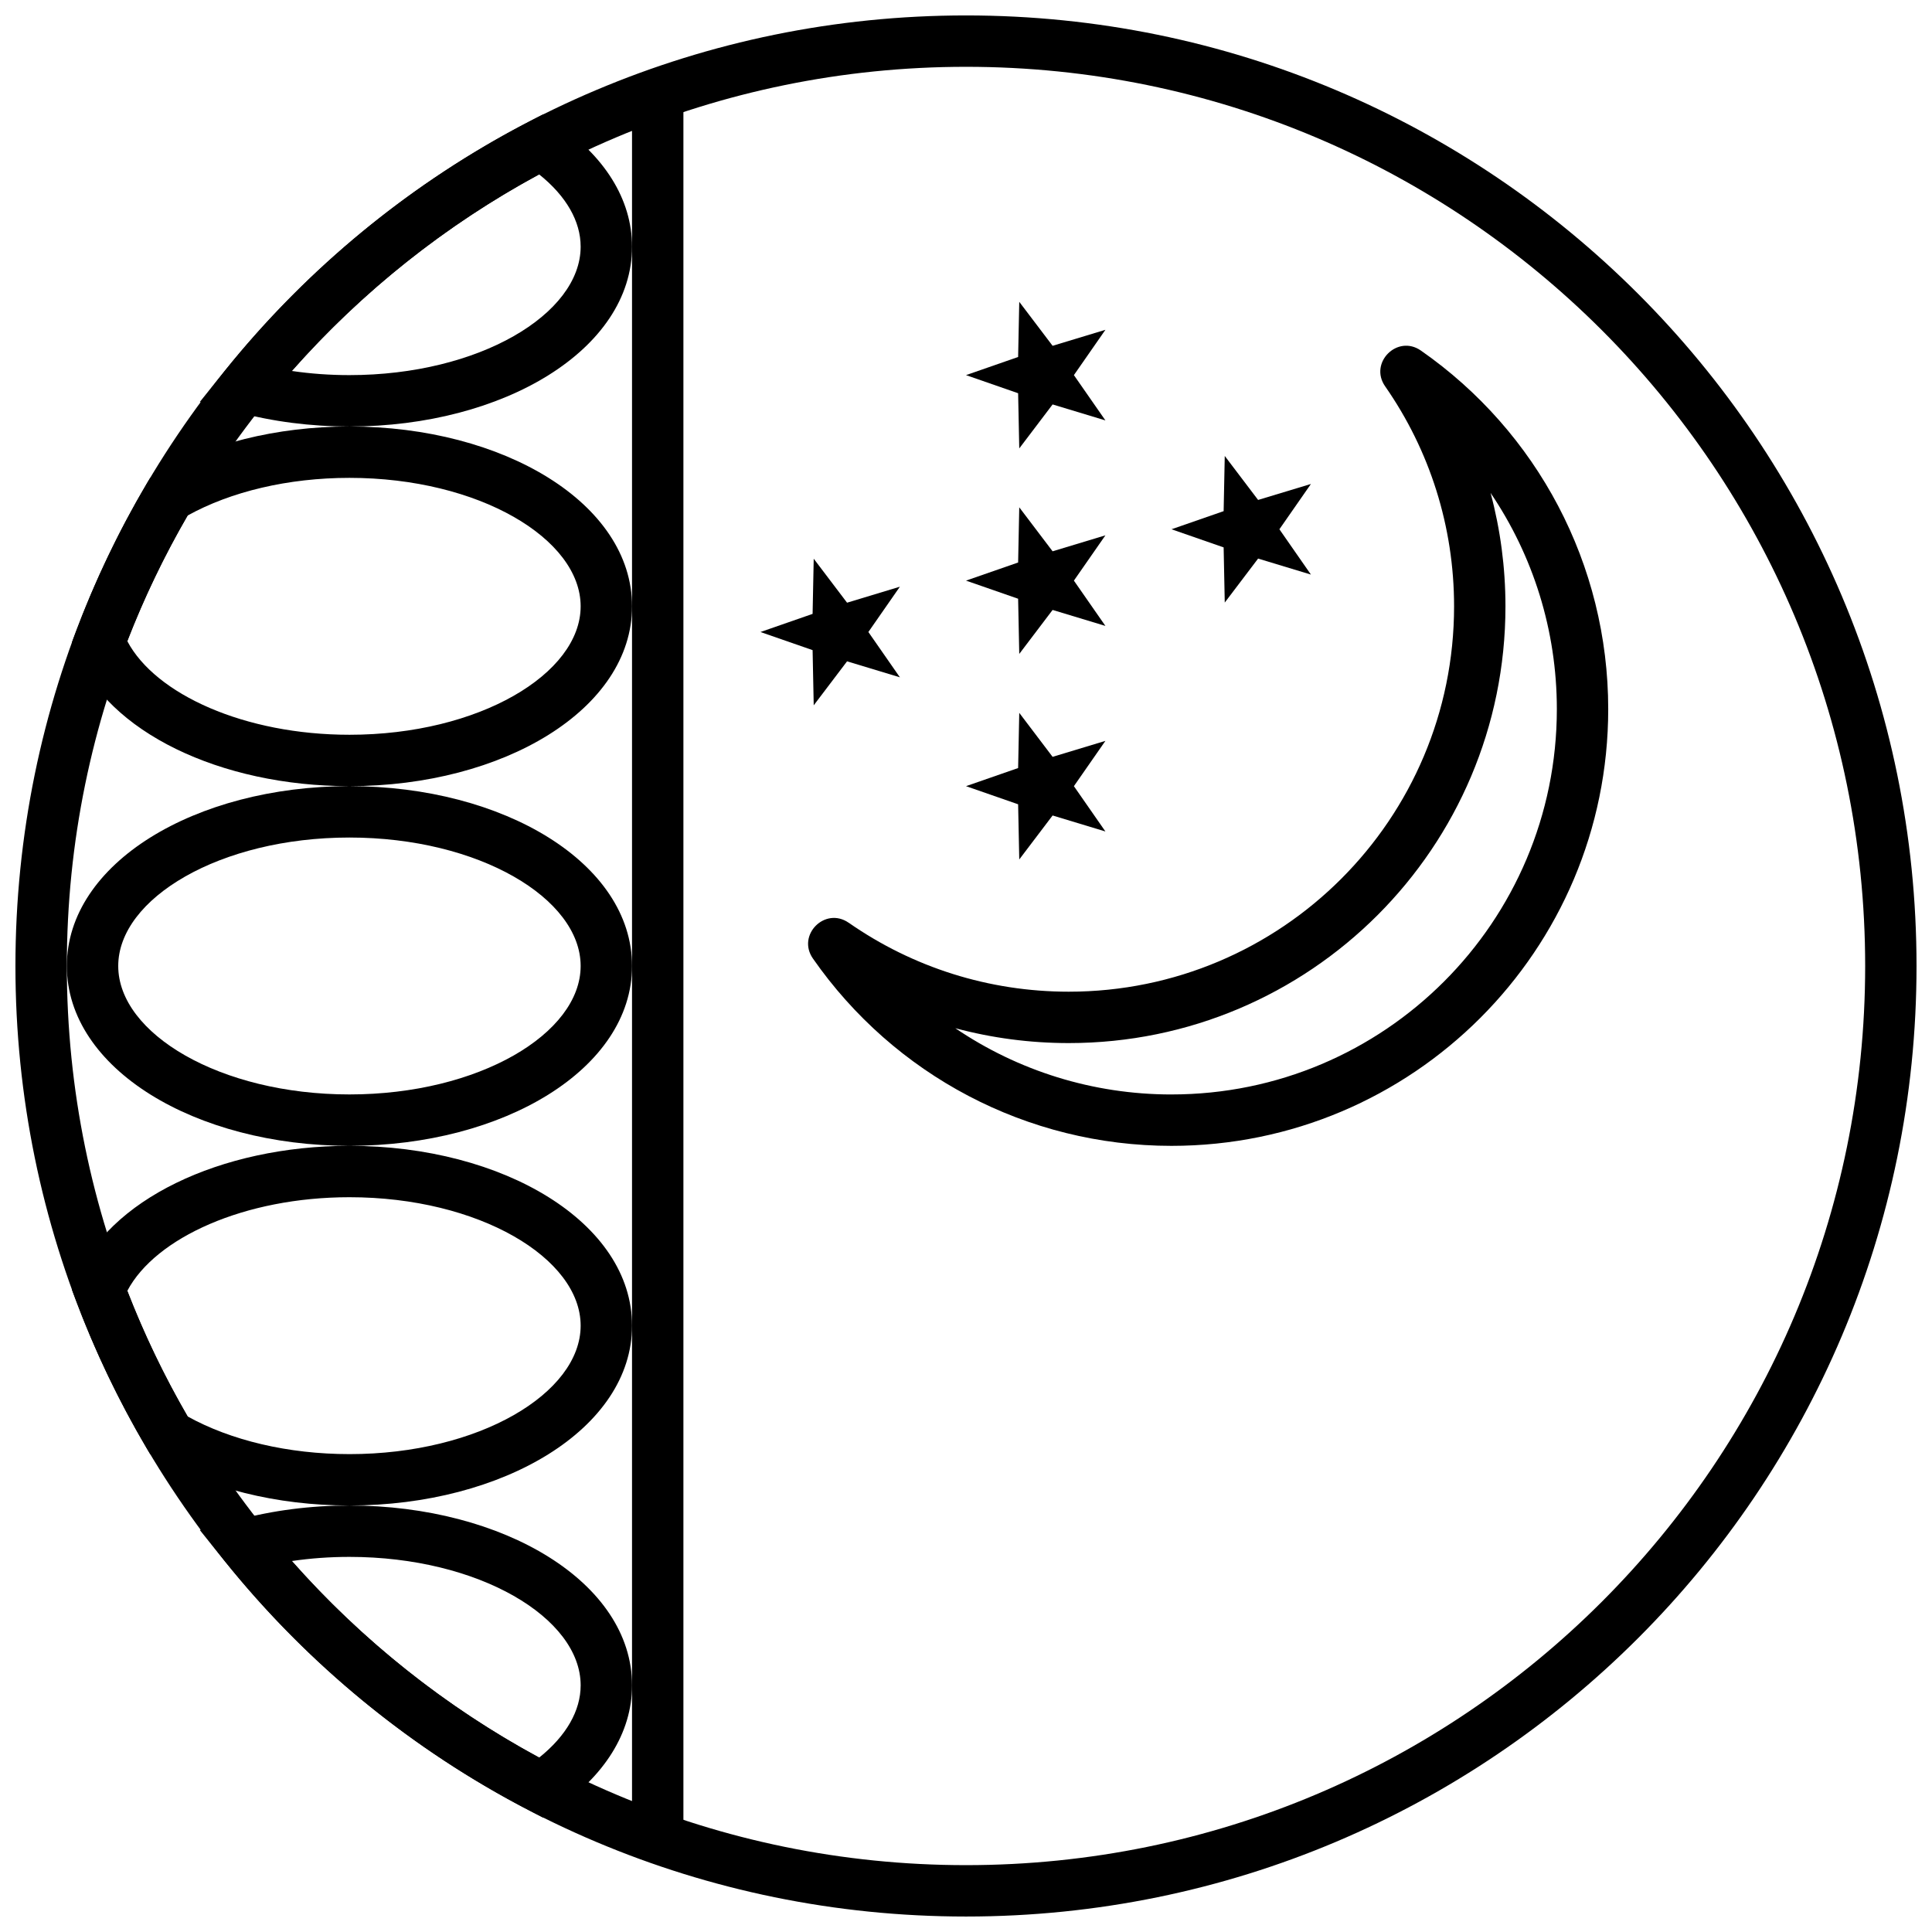
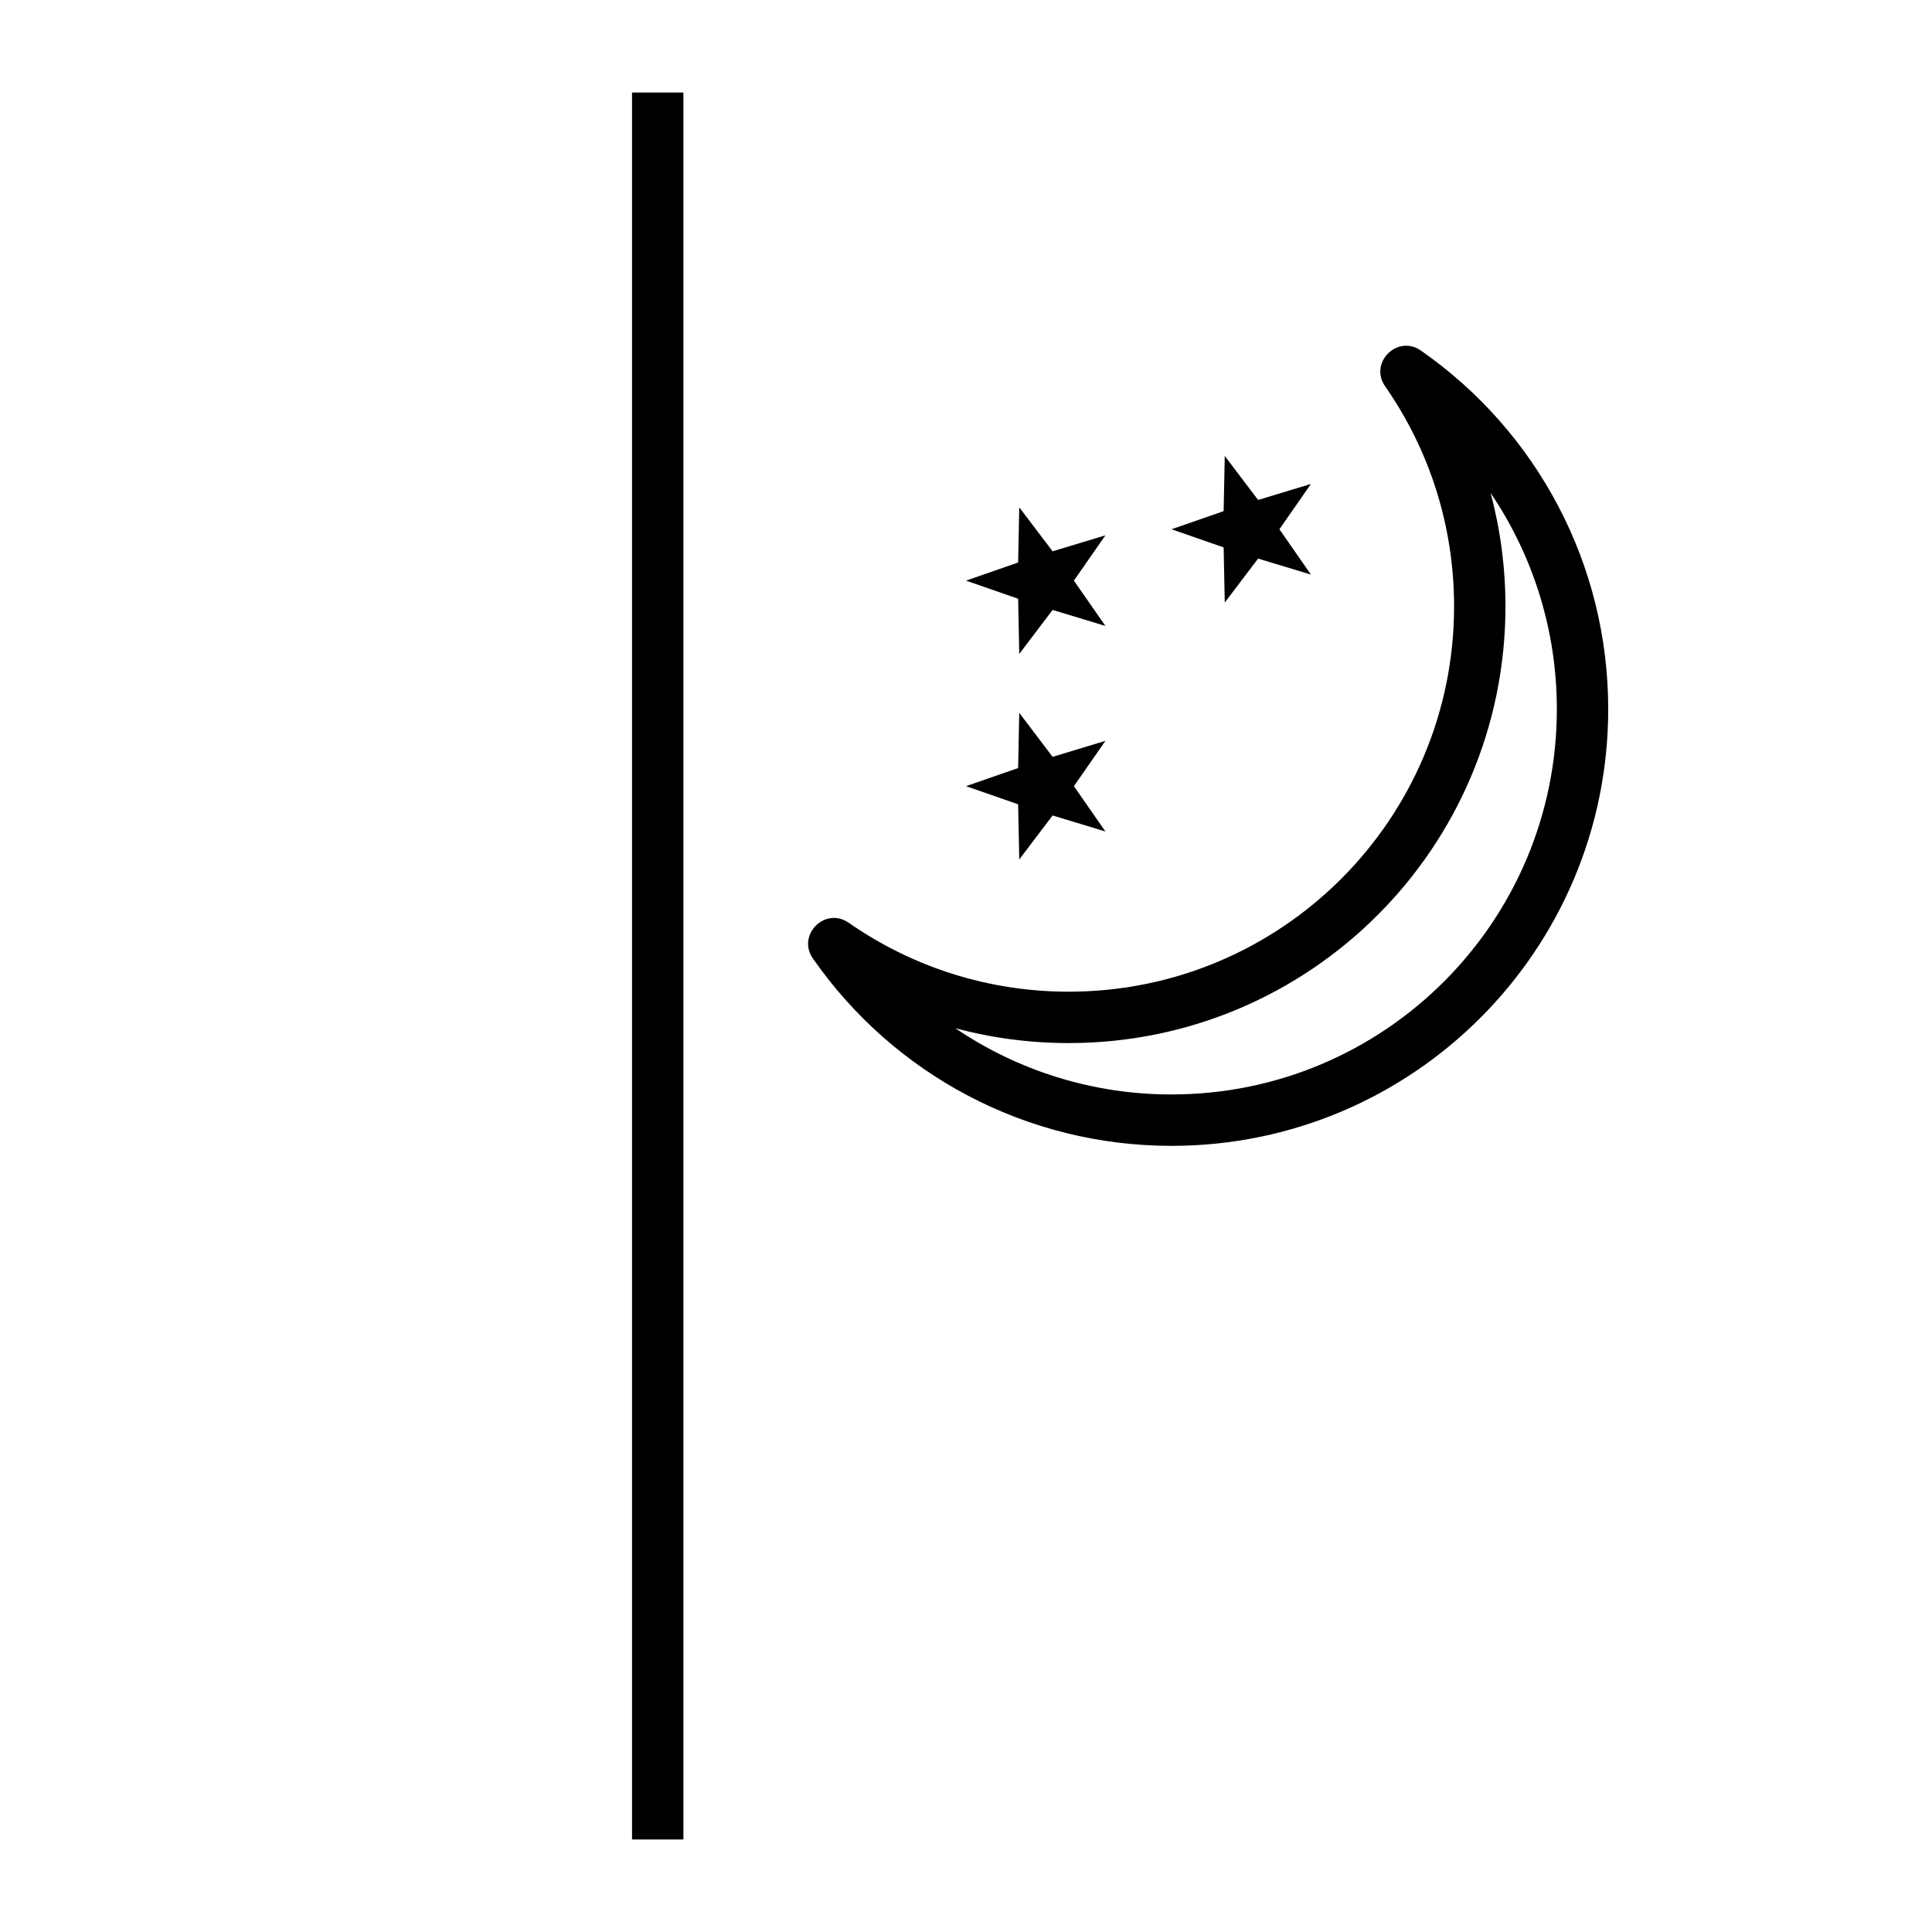
<svg xmlns="http://www.w3.org/2000/svg" width="800px" height="800px" version="1.1" viewBox="144 144 512 512">
  <defs>
    <clipPath id="a">
-       <path d="m148.09 148.09h503.81v503.81h-503.81z" />
-     </clipPath>
+       </clipPath>
  </defs>
  <path d="m325.11 631.48h-13.617v-462.96h13.617z" />
  <g clip-path="url(#a)">
    <path d="m400 651.9c-139.12 0-251.91-112.78-251.91-251.9 0-139.12 112.78-251.91 251.91-251.91 139.12 0 251.9 112.78 251.9 251.91 0 139.12-112.78 251.9-251.9 251.9zm0-13.617c131.6 0 238.29-106.68 238.29-238.29 0-131.61-106.68-238.29-238.29-238.29-131.61 0-238.29 106.68-238.29 238.29 0 131.6 106.68 238.29 238.29 238.29z" />
  </g>
-   <path d="m297.88 590.63c0-17.875-26.945-34.039-61.273-34.039-5.207 0-10.324 0.371-15.258 1.098 18.602 21.055 40.797 38.723 65.535 52.09 7.203-5.766 10.996-12.445 10.996-19.148zm-13.547 33.203c-31.258-16.184-58.82-38.789-80.855-66.234l-6.527-8.129 10.066-2.707c9.258-2.492 19.281-3.789 29.59-3.789 40.871 0 74.891 20.41 74.891 47.656 0 12.668-7.469 24.211-20.23 32.805l-3.348 2.258zm-47.727-94.477c34.328 0 61.273-16.168 61.273-34.043s-26.945-34.039-61.273-34.039c-27.742 0-51.406 10.695-58.867 24.812 4.457 11.504 9.805 22.629 15.988 33.289 11.414 6.328 26.617 9.98 42.879 9.98zm-53.703-1.516c-7.445-12.617-13.777-25.867-18.918-39.609l-0.918-2.453 0.965-2.438c8.43-21.309 38.355-35.684 72.574-35.684 40.871 0 74.891 20.41 74.891 47.656s-34.02 47.66-74.891 47.66c-19.328 0-37.555-4.586-51.309-12.734l-1.504-0.895zm53.703-189.12c34.328 0 61.273-16.164 61.273-34.039s-26.945-34.043-61.273-34.043c-16.262 0-31.465 3.652-42.879 9.98-6.184 10.66-11.531 21.789-15.988 33.293 7.461 14.113 31.125 24.809 58.867 24.809zm-72.621-26.957c5.141-13.742 11.473-26.992 18.918-39.609l0.891-1.504 1.504-0.891c13.754-8.152 31.98-12.734 51.309-12.734 40.871 0 74.891 20.41 74.891 47.656s-34.02 47.656-74.891 47.656c-34.219 0-64.145-14.375-72.574-35.684l-0.965-2.438zm72.621-68.355c34.328 0 61.273-16.168 61.273-34.043 0-6.703-3.793-13.383-10.996-19.148-24.738 13.367-46.934 31.035-65.535 52.094 4.934 0.723 10.051 1.098 15.258 1.098zm-33.129-1.012c22.035-27.441 49.598-50.051 80.855-66.234l3.586-1.855 3.348 2.254c12.762 8.598 20.23 20.137 20.23 32.805 0 27.246-34.02 47.66-74.891 47.66-10.309 0-20.332-1.301-29.59-3.789l-10.066-2.711zm33.129 191.64c34.328 0 61.273-16.164 61.273-34.039s-26.945-34.043-61.273-34.043c-34.332 0-61.273 16.168-61.273 34.043s26.941 34.039 61.273 34.039zm0 13.617c-40.871 0-74.891-20.41-74.891-47.656s34.02-47.66 74.891-47.66c40.871 0 74.891 20.414 74.891 47.66s-34.02 47.656-74.891 47.656z" />
  <path d="m454.46 434.04c56.402 0 102.12-45.723 102.12-102.12 0-20.891-6.316-40.711-17.559-57.289 2.594 9.688 3.941 19.77 3.941 30.055 0 63.922-51.82 115.74-115.74 115.74-10.281 0-20.367-1.344-30.051-3.941 16.574 11.246 36.395 17.559 57.285 17.559zm-85.543-45.504c16.98 11.832 37.152 18.273 58.309 18.273 56.402 0 102.12-45.723 102.12-102.12 0-21.156-6.441-41.332-18.273-58.312-4.344-6.234 3.242-13.82 9.477-9.477 30.863 21.504 49.645 56.688 49.645 95.023 0 63.918-51.816 115.74-115.74 115.74-38.336 0-73.52-18.781-95.023-49.645-4.344-6.234 3.242-13.824 9.48-9.477z" />
-   <path d="m422.95 251.18-8.836 11.656-0.301-14.625-13.812-4.801 13.812-4.805 0.301-14.621 8.836 11.656 13.996-4.238-8.352 12.008 8.352 12.004z" />
  <path d="m422.95 305.64-8.836 11.656-0.301-14.625-13.812-4.801 13.812-4.801 0.301-14.625 8.836 11.656 13.996-4.234-8.352 12.004 8.352 12.004z" />
  <path d="m422.95 360.11-8.836 11.656-0.301-14.621-13.812-4.805 13.812-4.801 0.301-14.625 8.836 11.656 13.996-4.234-8.352 12.004 8.352 12.008z" />
-   <path d="m368.48 319.26-8.836 11.656-0.297-14.625-13.816-4.801 13.816-4.805 0.297-14.621 8.836 11.656 14-4.238-8.352 12.008 8.352 12.004z" />
  <path d="m477.41 292.03-8.836 11.656-0.297-14.621-13.816-4.805 13.816-4.801 0.297-14.625 8.836 11.656 14-4.234-8.355 12.004 8.355 12.008z" />
</svg>